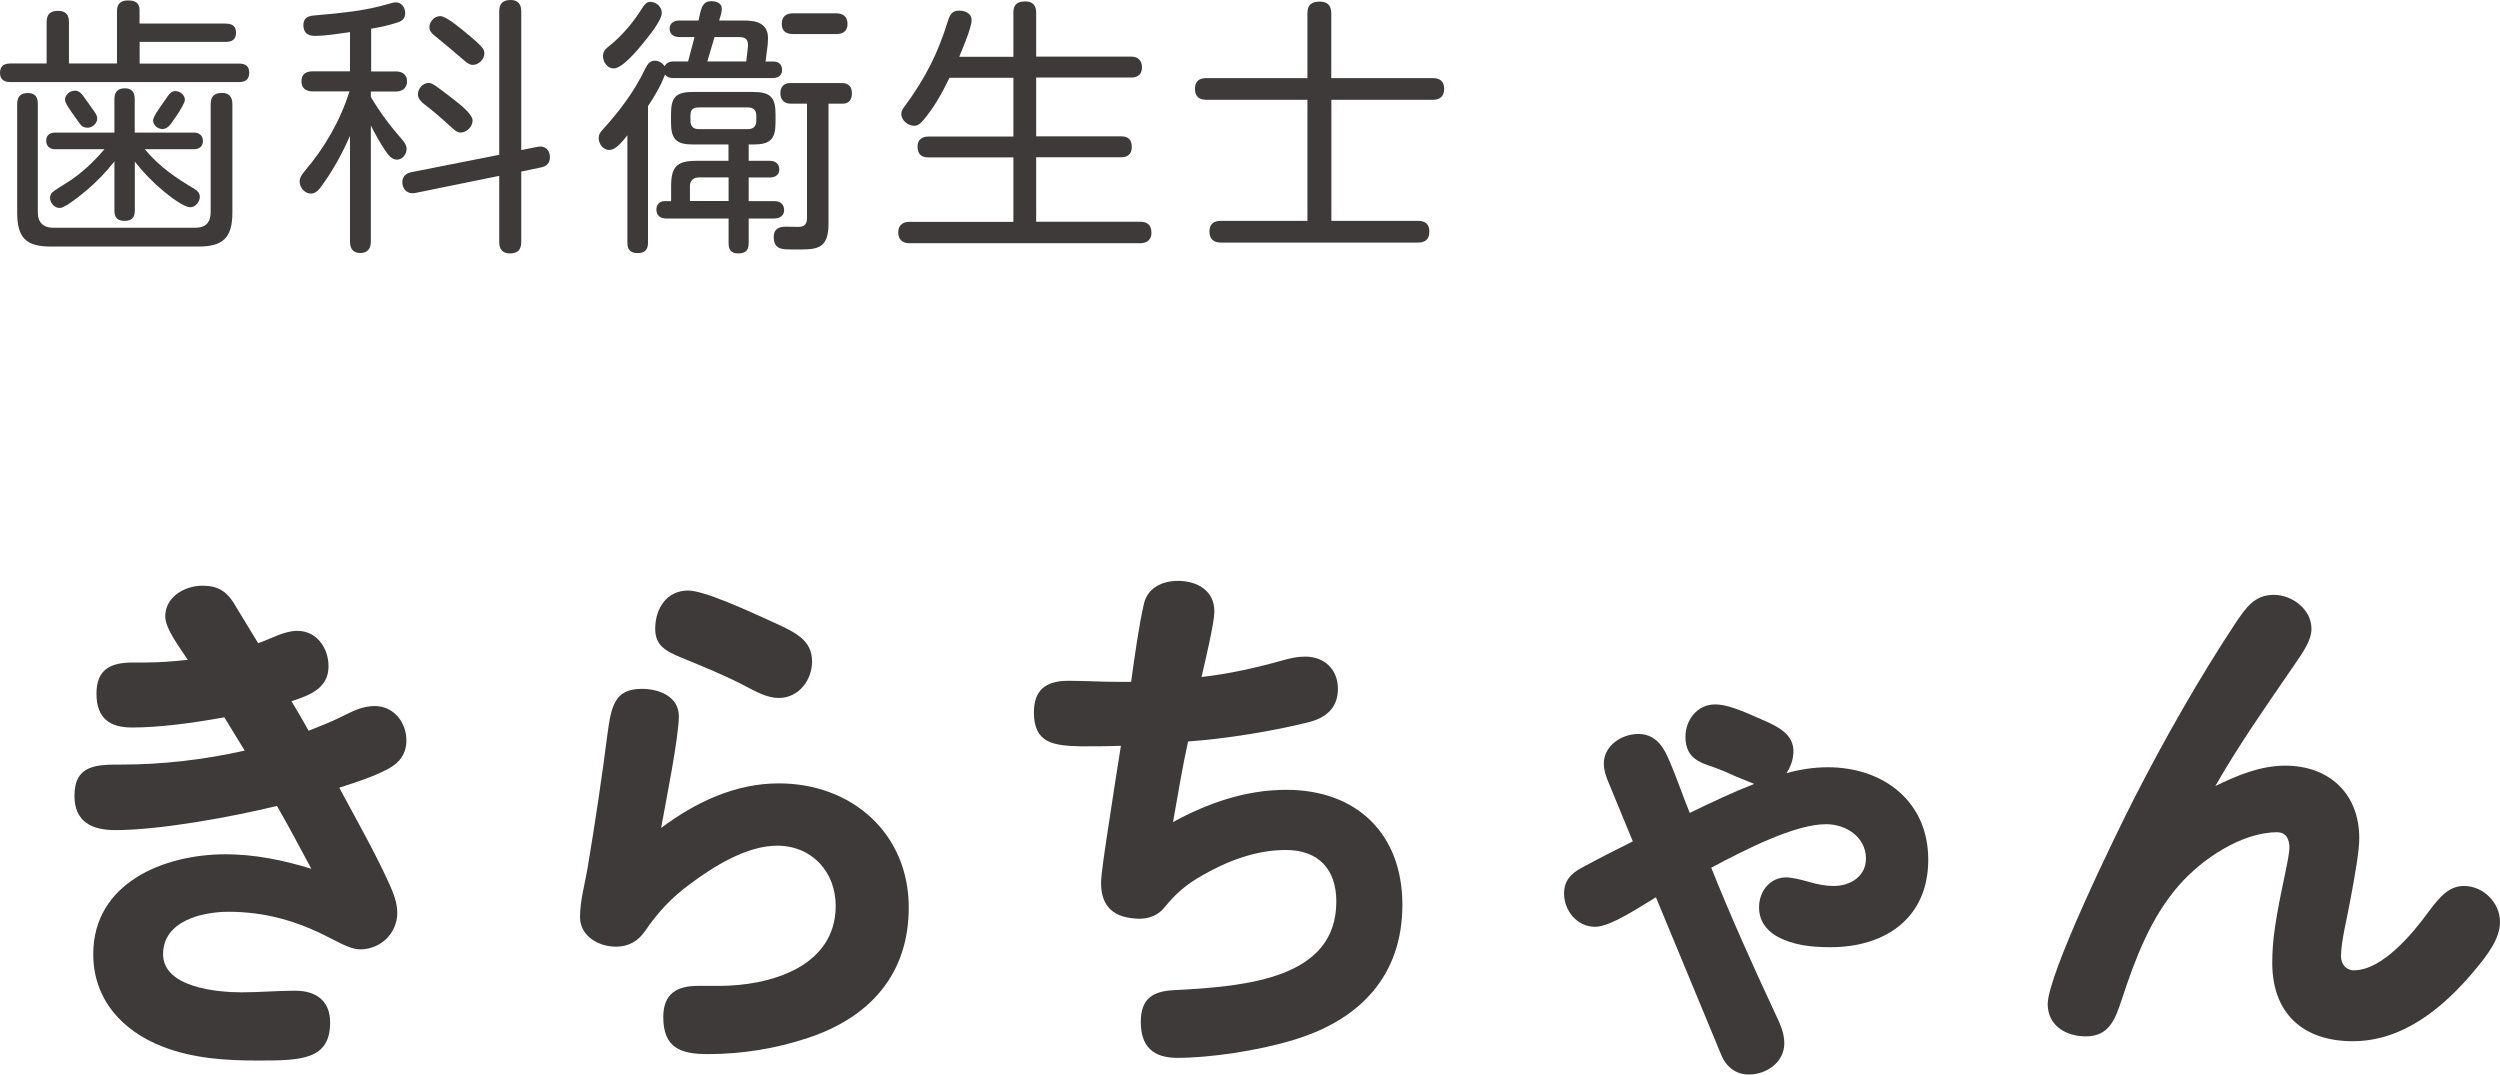
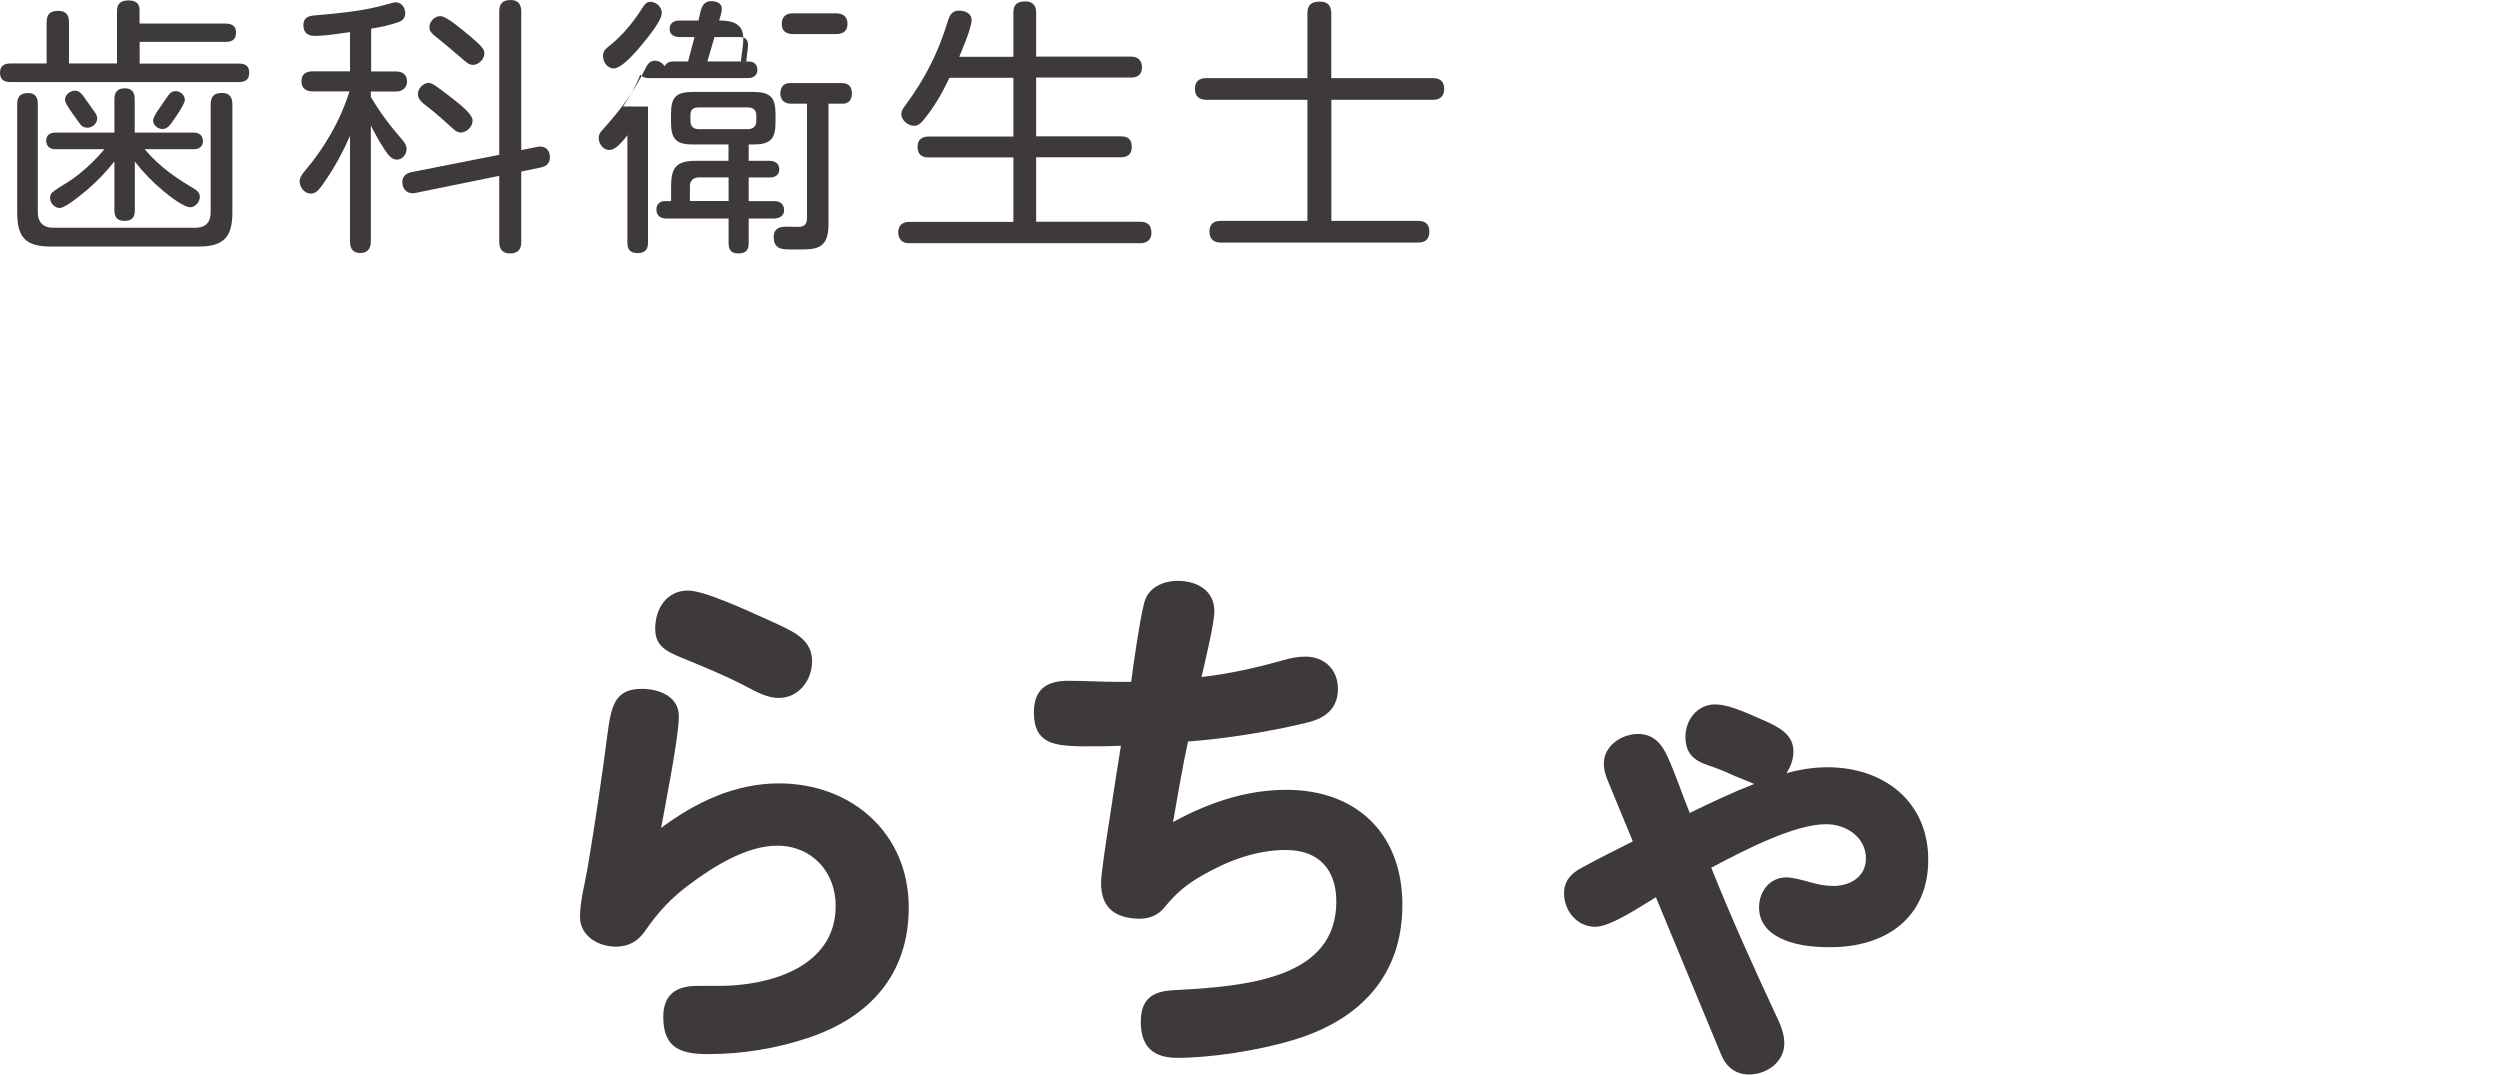
<svg xmlns="http://www.w3.org/2000/svg" id="_レイヤー_2" viewBox="0 0 232.71 100.02">
  <g id="base">
    <path d="M21.02,2.2c.58,0,.95.22.95.85s-.38.85-.95.85h-8.02v2.02h9.25c.6,0,.95.23.95.85s-.35.87-.95.87H.97c-.6,0-.97-.25-.97-.85,0-.65.38-.88.97-.88h3.37v-3.85c0-.75.35-1.05,1.08-1.05s1,.4,1,1.05v3.85h4.47V1.02c0-.67.35-.98,1.05-.98.6,0,1.05.2,1.05.88v1.27h8.02ZM3.52,19.75c0,.95.5,1.45,1.45,1.45h13.22c.95,0,1.42-.5,1.42-1.45v-10.05c0-.73.35-1.05,1.05-1.05s.97.4.97,1.05v10.1c0,2.3-.85,3.15-3.15,3.15H4.72c-2.3,0-3.12-.82-3.12-3.15v-10.12c0-.67.3-1.02,1-1.02s.92.4.92,1.02v10.07ZM18.15,17.62c.25.15.45.38.45.7,0,.45-.4.97-.88.97-.62,0-1.9-1-2.5-1.5-1.02-.85-1.87-1.72-2.67-2.75v4.55c0,.65-.28.97-.95.97s-.95-.32-.95-.97v-4.57c-.78,1-1.65,1.9-2.62,2.72-.32.27-1.12.92-1.75,1.32-.3.17-.53.3-.72.3-.5,0-.9-.47-.9-.95,0-.15.08-.38.17-.47.3-.27,1.1-.75,1.47-.98,1.23-.77,2.5-1.97,3.42-3.07h-4.57c-.5,0-.85-.27-.85-.8s.38-.75.85-.75h5.5v-3.12c0-.65.3-1,.97-1s.92.38.92,1v3.12h5.5c.5,0,.85.27.85.8s-.4.75-.85.75h-4.57c1.42,1.67,2.8,2.6,4.67,3.72ZM7.77,8.97c.2.25.67.95,1,1.4.2.27.28.47.28.65,0,.47-.45.87-.9.87-.3,0-.55-.12-.7-.35-.2-.3-.78-1.05-1.12-1.6-.17-.27-.28-.52-.28-.65,0-.48.48-.85.92-.85.38,0,.6.25.8.52ZM14.5,10.57c.38-.57.9-1.3,1.08-1.57s.4-.52.75-.52c.45,0,.88.37.88.82,0,.12-.1.35-.25.62-.27.52-.75,1.17-.92,1.42-.22.33-.5.67-.92.67s-.87-.35-.87-.8c0-.12.1-.38.27-.65Z" style="fill:#3e3a39;" />
    <path d="M34.52,6.65h2.35c.58,0,1.02.3,1.02.92s-.45.95-1.02.95h-2.35v.5c.85,1.45,1.85,2.77,2.95,4.02.2.25.38.5.38.82,0,.48-.38,1-.9,1s-.83-.48-1.08-.83c-.5-.75-.95-1.55-1.35-2.35v10.82c0,.62-.3,1.05-.97,1.05s-.97-.38-.97-1.05v-9.85c-.67,1.52-1.47,3-2.42,4.35-.4.57-.7,1.02-1.22,1.02-.58,0-1.05-.57-1.05-1.12,0-.38.23-.67.47-.97,1.85-2.17,3.3-4.67,4.17-7.42h-3.42c-.6,0-1.05-.27-1.05-.95s.45-.92,1.05-.92h3.47v-3.65c-1.1.15-2.22.35-3.32.35-.65,0-1.02-.35-1.02-1s.4-.85,1-.9c1.25-.1,2.5-.23,3.75-.4,1.15-.17,2.05-.35,3.15-.67.35-.1.55-.15.7-.15.55,0,.88.5.88,1,0,.42-.2.7-.65.85-.8.27-1.67.47-2.52.6v3.97ZM50.02,13.67c.7-.15,1.17.27,1.17.97,0,.55-.33.85-.85.95l-1.82.38v6.57c0,.7-.33,1.05-1.05,1.05-.67,0-1-.38-1-1.05v-6.17l-7.85,1.6c-.65.12-1.17-.3-1.17-1.02,0-.52.35-.82.82-.92l8.2-1.62V1.05c0-.73.35-1.05,1.07-1.05.68,0,.98.4.98,1.05v12.92l1.5-.3ZM42.12,9.17c.77.6,1.87,1.47,1.87,2.05s-.55,1.12-1.12,1.12c-.3,0-.52-.2-.75-.4-.73-.67-1.45-1.32-2.22-1.92-.62-.47-1-.77-1-1.25,0-.52.47-1.05,1-1.05.35,0,.72.3,2.22,1.45ZM43.62,3.25c1.25,1.07,1.47,1.32,1.47,1.72,0,.52-.52,1.07-1.07,1.07-.35,0-.62-.25-.88-.47-.92-.8-1.85-1.57-2.77-2.32-.22-.2-.4-.4-.4-.7,0-.55.47-1.05,1.02-1.05s1.97,1.2,2.62,1.75Z" style="fill:#3e3a39;" />
-     <path d="M60.32,9.92v12.67c0,.65-.3.97-.97.97s-.95-.33-.95-.97v-10c-.75.97-1.22,1.37-1.7,1.37-.55,0-.97-.57-.97-1.1,0-.33.12-.52.35-.77,1.55-1.7,2.97-3.57,3.97-5.67.2-.38.4-.77.9-.77.38,0,.7.2.92.52.17-.35.48-.45.83-.45h1.35c.2-.75.4-1.5.6-2.27h-1.4c-.5,0-.92-.23-.92-.77s.42-.77.92-.77h1.77c.2-.77.22-1.8,1.17-1.8.45,0,1,.15,1,.7,0,.38-.15.75-.25,1.1h2.3c1.17,0,2.25.25,2.25,1.65,0,.35-.03.67-.08,1l-.15,1.17h.77c.47,0,.77.3.77.77,0,.55-.4.77-.9.77h-9.22c-.3,0-.58-.08-.78-.33-.4,1.07-.97,2.02-1.6,2.97ZM61.6,1.2c0,.72-1.25,2.22-1.72,2.8-.5.62-1.95,2.37-2.75,2.37-.6,0-1-.6-1-1.15,0-.38.17-.62.47-.85,1.27-1,2.3-2.22,3.17-3.6.18-.27.38-.6.75-.6.55,0,1.08.45,1.08,1.02ZM69.69,14.97h1.97c.5,0,.88.27.88.8s-.4.75-.88.75h-1.97v2.2h2.38c.55,0,.92.28.92.85,0,.52-.45.77-.92.77h-2.38v2.3c0,.67-.3.95-.97.95s-.9-.35-.9-.95v-2.3h-5.8c-.55,0-.92-.27-.92-.85,0-.45.3-.77.77-.77h.6v-1.4c0-1.8.55-2.35,2.32-2.35h3.02v-1.52h-3.3c-1.57,0-2.05-.5-2.05-2.07v-.75c0-1.6.47-2.07,2.05-2.07h5.6c1.6,0,2.08.5,2.08,2.07v.75c0,1.57-.48,2.07-2.08,2.07h-.42v1.52ZM65.02,16.52c-.5,0-.8.32-.8.82v1.37h3.6v-2.2h-2.8ZM64.27,11.25c0,.5.25.77.78.77h4.57c.5,0,.78-.27.78-.77v-.5c0-.5-.28-.75-.78-.75h-4.57c-.58,0-.78.23-.78.75v.5ZM65.84,5.72h3.62l.12-1c.02-.18.05-.35.05-.5,0-.67-.35-.77-.92-.77h-2.2c-.23.77-.45,1.52-.67,2.27ZM73.59,9.65c-.6,0-.95-.37-.95-.97s.33-.95.92-.95h4.77c.65,0,.97.32.97.97,0,.52-.25.95-.83.95h-1.35v11.22c0,2.2-1.02,2.35-2.57,2.35h-.83c-.92,0-1.7,0-1.7-1.17,0-.75.5-.95,1.15-.95.4,0,.78.02,1.15.02.6,0,.8-.3.8-.85v-10.62h-1.55ZM73.82,3.17c-.65,0-1.05-.27-1.05-.95s.4-.98,1.05-.98h4.02c.62,0,1.05.3,1.05.98s-.42.95-1.05.95h-4.02Z" style="fill:#3e3a39;" />
+     <path d="M60.32,9.92v12.67c0,.65-.3.97-.97.97s-.95-.33-.95-.97v-10c-.75.97-1.22,1.37-1.7,1.37-.55,0-.97-.57-.97-1.1,0-.33.12-.52.35-.77,1.55-1.7,2.97-3.57,3.97-5.67.2-.38.4-.77.9-.77.38,0,.7.2.92.52.17-.35.48-.45.83-.45h1.35c.2-.75.4-1.5.6-2.27h-1.4c-.5,0-.92-.23-.92-.77s.42-.77.92-.77h1.77c.2-.77.22-1.8,1.17-1.8.45,0,1,.15,1,.7,0,.38-.15.75-.25,1.1c1.17,0,2.25.25,2.25,1.65,0,.35-.03.67-.08,1l-.15,1.17h.77c.47,0,.77.3.77.77,0,.55-.4.77-.9.77h-9.22c-.3,0-.58-.08-.78-.33-.4,1.07-.97,2.02-1.6,2.97ZM61.6,1.2c0,.72-1.25,2.22-1.72,2.8-.5.62-1.95,2.37-2.75,2.37-.6,0-1-.6-1-1.15,0-.38.17-.62.47-.85,1.27-1,2.3-2.22,3.17-3.6.18-.27.38-.6.75-.6.55,0,1.08.45,1.08,1.02ZM69.69,14.97h1.97c.5,0,.88.27.88.8s-.4.75-.88.75h-1.97v2.2h2.38c.55,0,.92.28.92.85,0,.52-.45.77-.92.77h-2.38v2.3c0,.67-.3.95-.97.95s-.9-.35-.9-.95v-2.3h-5.8c-.55,0-.92-.27-.92-.85,0-.45.3-.77.77-.77h.6v-1.4c0-1.8.55-2.35,2.32-2.35h3.02v-1.52h-3.3c-1.57,0-2.05-.5-2.05-2.07v-.75c0-1.6.47-2.07,2.05-2.07h5.6c1.6,0,2.08.5,2.08,2.07v.75c0,1.57-.48,2.07-2.08,2.07h-.42v1.52ZM65.02,16.52c-.5,0-.8.32-.8.82v1.37h3.6v-2.2h-2.8ZM64.27,11.25c0,.5.25.77.78.77h4.57c.5,0,.78-.27.78-.77v-.5c0-.5-.28-.75-.78-.75h-4.57c-.58,0-.78.23-.78.75v.5ZM65.84,5.72h3.62l.12-1c.02-.18.05-.35.05-.5,0-.67-.35-.77-.92-.77h-2.2c-.23.77-.45,1.52-.67,2.27ZM73.59,9.65c-.6,0-.95-.37-.95-.97s.33-.95.92-.95h4.77c.65,0,.97.32.97.97,0,.52-.25.95-.83.95h-1.35v11.22c0,2.2-1.02,2.35-2.57,2.35h-.83c-.92,0-1.7,0-1.7-1.17,0-.75.5-.95,1.15-.95.4,0,.78.02,1.15.02.6,0,.8-.3.8-.85v-10.62h-1.55ZM73.82,3.17c-.65,0-1.05-.27-1.05-.95s.4-.98,1.05-.98h4.02c.62,0,1.05.3,1.05.98s-.42.95-1.05.95h-4.02Z" style="fill:#3e3a39;" />
    <path d="M94.33,5.27V1.15c0-.75.4-1.02,1.12-1.02.67,0,1,.38,1,1.02v4.12h8.85c.62,0,1,.35,1,1s-.4.95-1,.95h-8.85v5.47h7.9c.67,0,1,.3,1,1,0,.65-.38.95-1,.95h-7.9v6h9.7c.7,0,1.03.35,1.03,1.05,0,.62-.43.95-1.03.95h-21.52c-.65,0-1.02-.38-1.02-1.02s.42-.97,1.02-.97h9.7v-6h-7.92c-.67,0-1-.32-1-1.02,0-.62.42-.92,1-.92h7.92v-5.47h-5.95c-.67,1.4-1.42,2.75-2.45,3.97-.22.25-.47.5-.83.5-.57,0-1.2-.5-1.2-1.1,0-.3.17-.55.35-.77,1.92-2.62,3.07-4.9,4.02-8,.17-.52.42-.85,1-.85s1.17.25,1.17.88c0,.72-.85,2.67-1.15,3.42h5.02Z" style="fill:#3e3a39;" />
    <path d="M133.38,7.27c.65,0,1.05.3,1.05,1s-.4,1.02-1.05,1.02h-9.45v11.27h8.07c.67,0,1.05.3,1.05,1s-.38,1.02-1.05,1.02h-18.37c-.65,0-1.05-.33-1.05-1.02s.38-1,1.05-1h8.07v-11.27h-9.4c-.7,0-1.07-.33-1.07-1.02s.38-1,1.07-1h9.4V1.22c0-.8.42-1.07,1.17-1.07.7,0,1.05.38,1.05,1.07v6.05h9.45Z" style="fill:#3e3a39;" />
-     <path d="M15.38,57.37c0-1.8,1.8-2.85,3.45-2.85,1.25,0,2.15.35,2.95,1.65.75,1.25,1.5,2.45,2.25,3.7,1.2-.4,2.4-1.15,3.65-1.15,1.8,0,2.9,1.6,2.9,3.3,0,2.05-1.75,2.7-3.45,3.25.55.9,1.1,1.85,1.6,2.75,1-.4,2.05-.8,3.05-1.3s1.95-1,3.1-1c1.75,0,2.95,1.5,2.95,3.2,0,1.25-.65,2.1-1.7,2.65-1.4.75-3,1.25-4.55,1.75,1.6,3,3.3,5.95,4.7,9.05.35.8.7,1.65.7,2.6,0,1.9-1.55,3.4-3.45,3.4-.7,0-1.45-.35-2.8-1.05-3.05-1.6-6.1-2.45-9.45-2.45-2.45,0-6.1.85-6.1,3.95s5.05,3.55,7.3,3.55c1.65,0,3.35-.15,5-.15,1.9,0,3.25.9,3.25,2.95,0,3.5-2.7,3.55-6.75,3.55-3,0-6.05-.2-8.85-1.3-3.75-1.45-6.45-4.4-6.45-8.6,0-6.65,6.6-9.3,12.3-9.3,2.75,0,5.4.55,8,1.35-1.05-1.95-2.1-3.95-3.2-5.85-4.1,1-10.85,2.25-15.05,2.25-2.15,0-3.8-.75-3.8-3.2,0-2.9,2.1-2.9,4.35-2.9,3.85,0,7.7-.45,11.5-1.3l-1.9-3.1c-3,.55-6.1.95-8.6.95-2.05,0-3.3-.85-3.3-3.15s1.35-2.9,3.4-2.9h1.05c1.35,0,2.7-.1,4.05-.25-.75-1.15-2.1-2.9-2.1-4.05Z" style="fill:#3e3a39;" />
    <path d="M72.49,72.92c6.8,0,12.1,4.65,12.1,11.55,0,6.25-3.65,10.25-9.4,12.15-3,1-6.15,1.5-9.3,1.5-2.5,0-4.15-.55-4.15-3.45,0-2.15,1.25-2.9,3.2-2.9h2c4.7,0,10.85-1.75,10.85-7.45,0-3.15-2.2-5.6-5.45-5.6-2.85,0-5.95,1.95-8.15,3.6-1.7,1.25-2.95,2.6-4.15,4.35-.65.95-1.55,1.45-2.7,1.45-1.65,0-3.35-1-3.35-2.75,0-1.55.45-3.05.7-4.55.7-4.15,1.4-8.9,1.85-12.45.35-2.6.65-4.25,3.2-4.25,1.6,0,3.45.7,3.45,2.55,0,1.95-1.25,8.15-1.65,10.4,3.2-2.4,6.9-4.15,10.95-4.15ZM64.04,54.97c1.5,0,5.3,1.75,8.05,3,2.1.95,3.5,1.7,3.5,3.6,0,1.75-1.25,3.4-3.1,3.4-1.05,0-2.05-.55-3.1-1.1-2-1.05-3.9-1.8-5.95-2.65-1.6-.65-2.45-1.2-2.45-2.7,0-1.85,1.05-3.55,3.05-3.55Z" style="fill:#3e3a39;" />
    <path d="M106.49,56.17c.35-1.45,1.7-2.1,3.15-2.1,1.8,0,3.4.9,3.4,2.85,0,1-.8,4.4-1.2,6.1,2.6-.3,5.05-.85,7.55-1.55.7-.2,1.35-.35,2.1-.35,1.8,0,3.05,1.2,3.05,3s-1.15,2.7-2.7,3.1c-3.4.85-7.75,1.55-11.25,1.8-.55,2.5-.95,5-1.4,7.5,3.3-1.8,6.8-3,10.55-3,6.55,0,10.8,4.1,10.8,10.7s-3.95,10.75-10.2,12.6c-3.3,1-7.75,1.65-10.75,1.65-2.25,0-3.4-1.05-3.4-3.35,0-2.1,1.05-2.85,3.05-2.95,7-.35,15.15-1.15,15.15-8.25,0-3-1.65-4.8-4.7-4.8-2.75,0-5.4,1-7.75,2.35-1.5.85-2.45,1.65-3.55,3-.6.75-1.45,1.05-2.35,1.05-2.35-.05-3.55-1.1-3.55-3.35,0-.7.35-3.1.8-6,.4-2.65.85-5.55,1.05-6.75-1.25.05-2.45.05-3.7.05-2.6-.05-4.4-.3-4.4-3.15,0-2,1-2.95,3.2-2.95,1.55,0,3.1.1,4.7.1h1.15c.25-1.85.75-5.45,1.2-7.3Z" style="fill:#3e3a39;" />
    <path d="M165.14,94.12c.6,1.25.95,2.05.95,3,0,1.75-1.65,2.9-3.3,2.9-1.25,0-2.15-.75-2.6-1.9l-6.05-14.6c-1.35.8-4.2,2.75-5.65,2.75-1.7,0-2.9-1.5-2.9-3.1,0-1.15.6-1.85,1.65-2.4,1.65-.9,3.15-1.65,4.75-2.45l-2.35-5.7c-.2-.5-.35-1-.35-1.55,0-1.65,1.65-2.75,3.2-2.75,1.4,0,2.2.9,2.75,2.15.75,1.65,1.35,3.5,2.05,5.2,1.95-.95,3.95-1.9,6-2.7-.45-.2-1.15-.45-1.6-.65-.9-.4-1.65-.75-2.6-1.05-1.55-.5-2.2-1.25-2.2-2.7,0-1.55,1.1-3,2.75-3,1.05,0,2.25.45,4.8,1.6,1.2.55,2.5,1.25,2.5,2.75,0,.75-.25,1.45-.65,2.05,1.25-.35,2.55-.55,3.85-.55,5.15,0,9.35,3.15,9.35,8.6s-4,8.15-9.1,8.15c-1.65,0-3.5-.15-5.05-1.05-.95-.55-1.6-1.45-1.6-2.65,0-1.5,1-2.8,2.55-2.8.45,0,1.35.2,2.2.45.7.2,1.45.35,2.2.35,1.5,0,3-.85,3-2.55,0-2-1.85-3.2-3.7-3.2-2.9,0-7.4,2.3-10.7,4.05,1.8,4.5,3.8,8.95,5.85,13.35Z" style="fill:#3e3a39;" />
-     <path d="M212.71,71.27c4.1,0,6.9,2.6,6.9,6.75,0,1.15-.35,3.2-.85,5.85-.25,1.45-.85,3.75-.85,5.15,0,.7.45,1.3,1.2,1.3,2.65,0,5.5-3.45,6.95-5.45,1.05-1.4,1.9-2.4,3.3-2.4,1.8,0,3.35,1.55,3.35,3.35,0,1.5-1.05,2.95-2.4,4.55-2.85,3.4-6.6,6.55-11.3,6.55s-7.5-2.65-7.5-7.3c0-2.1.3-4.1,1.2-8.3.15-.7.4-1.95.4-2.4,0-.8-.3-1.45-1.15-1.45-3.3,0-7,2.5-9.1,4.9-2.65,3-4.1,6.85-5.35,10.65-.6,1.8-1.15,3.45-3.35,3.45-1.85,0-3.55-1-3.55-3,0-2.8,6.4-15.95,8.15-19.35,2.85-5.55,5.95-11,9.35-16.15.95-1.4,1.75-2.6,3.55-2.6,1.7,0,3.5,1.35,3.5,3.15,0,1.1-.75,2.15-1.75,3.6-2.5,3.65-5,7.2-7.2,11.05,2.05-1,4.2-1.9,6.5-1.9Z" style="fill:#3e3a39;" />
  </g>
</svg>